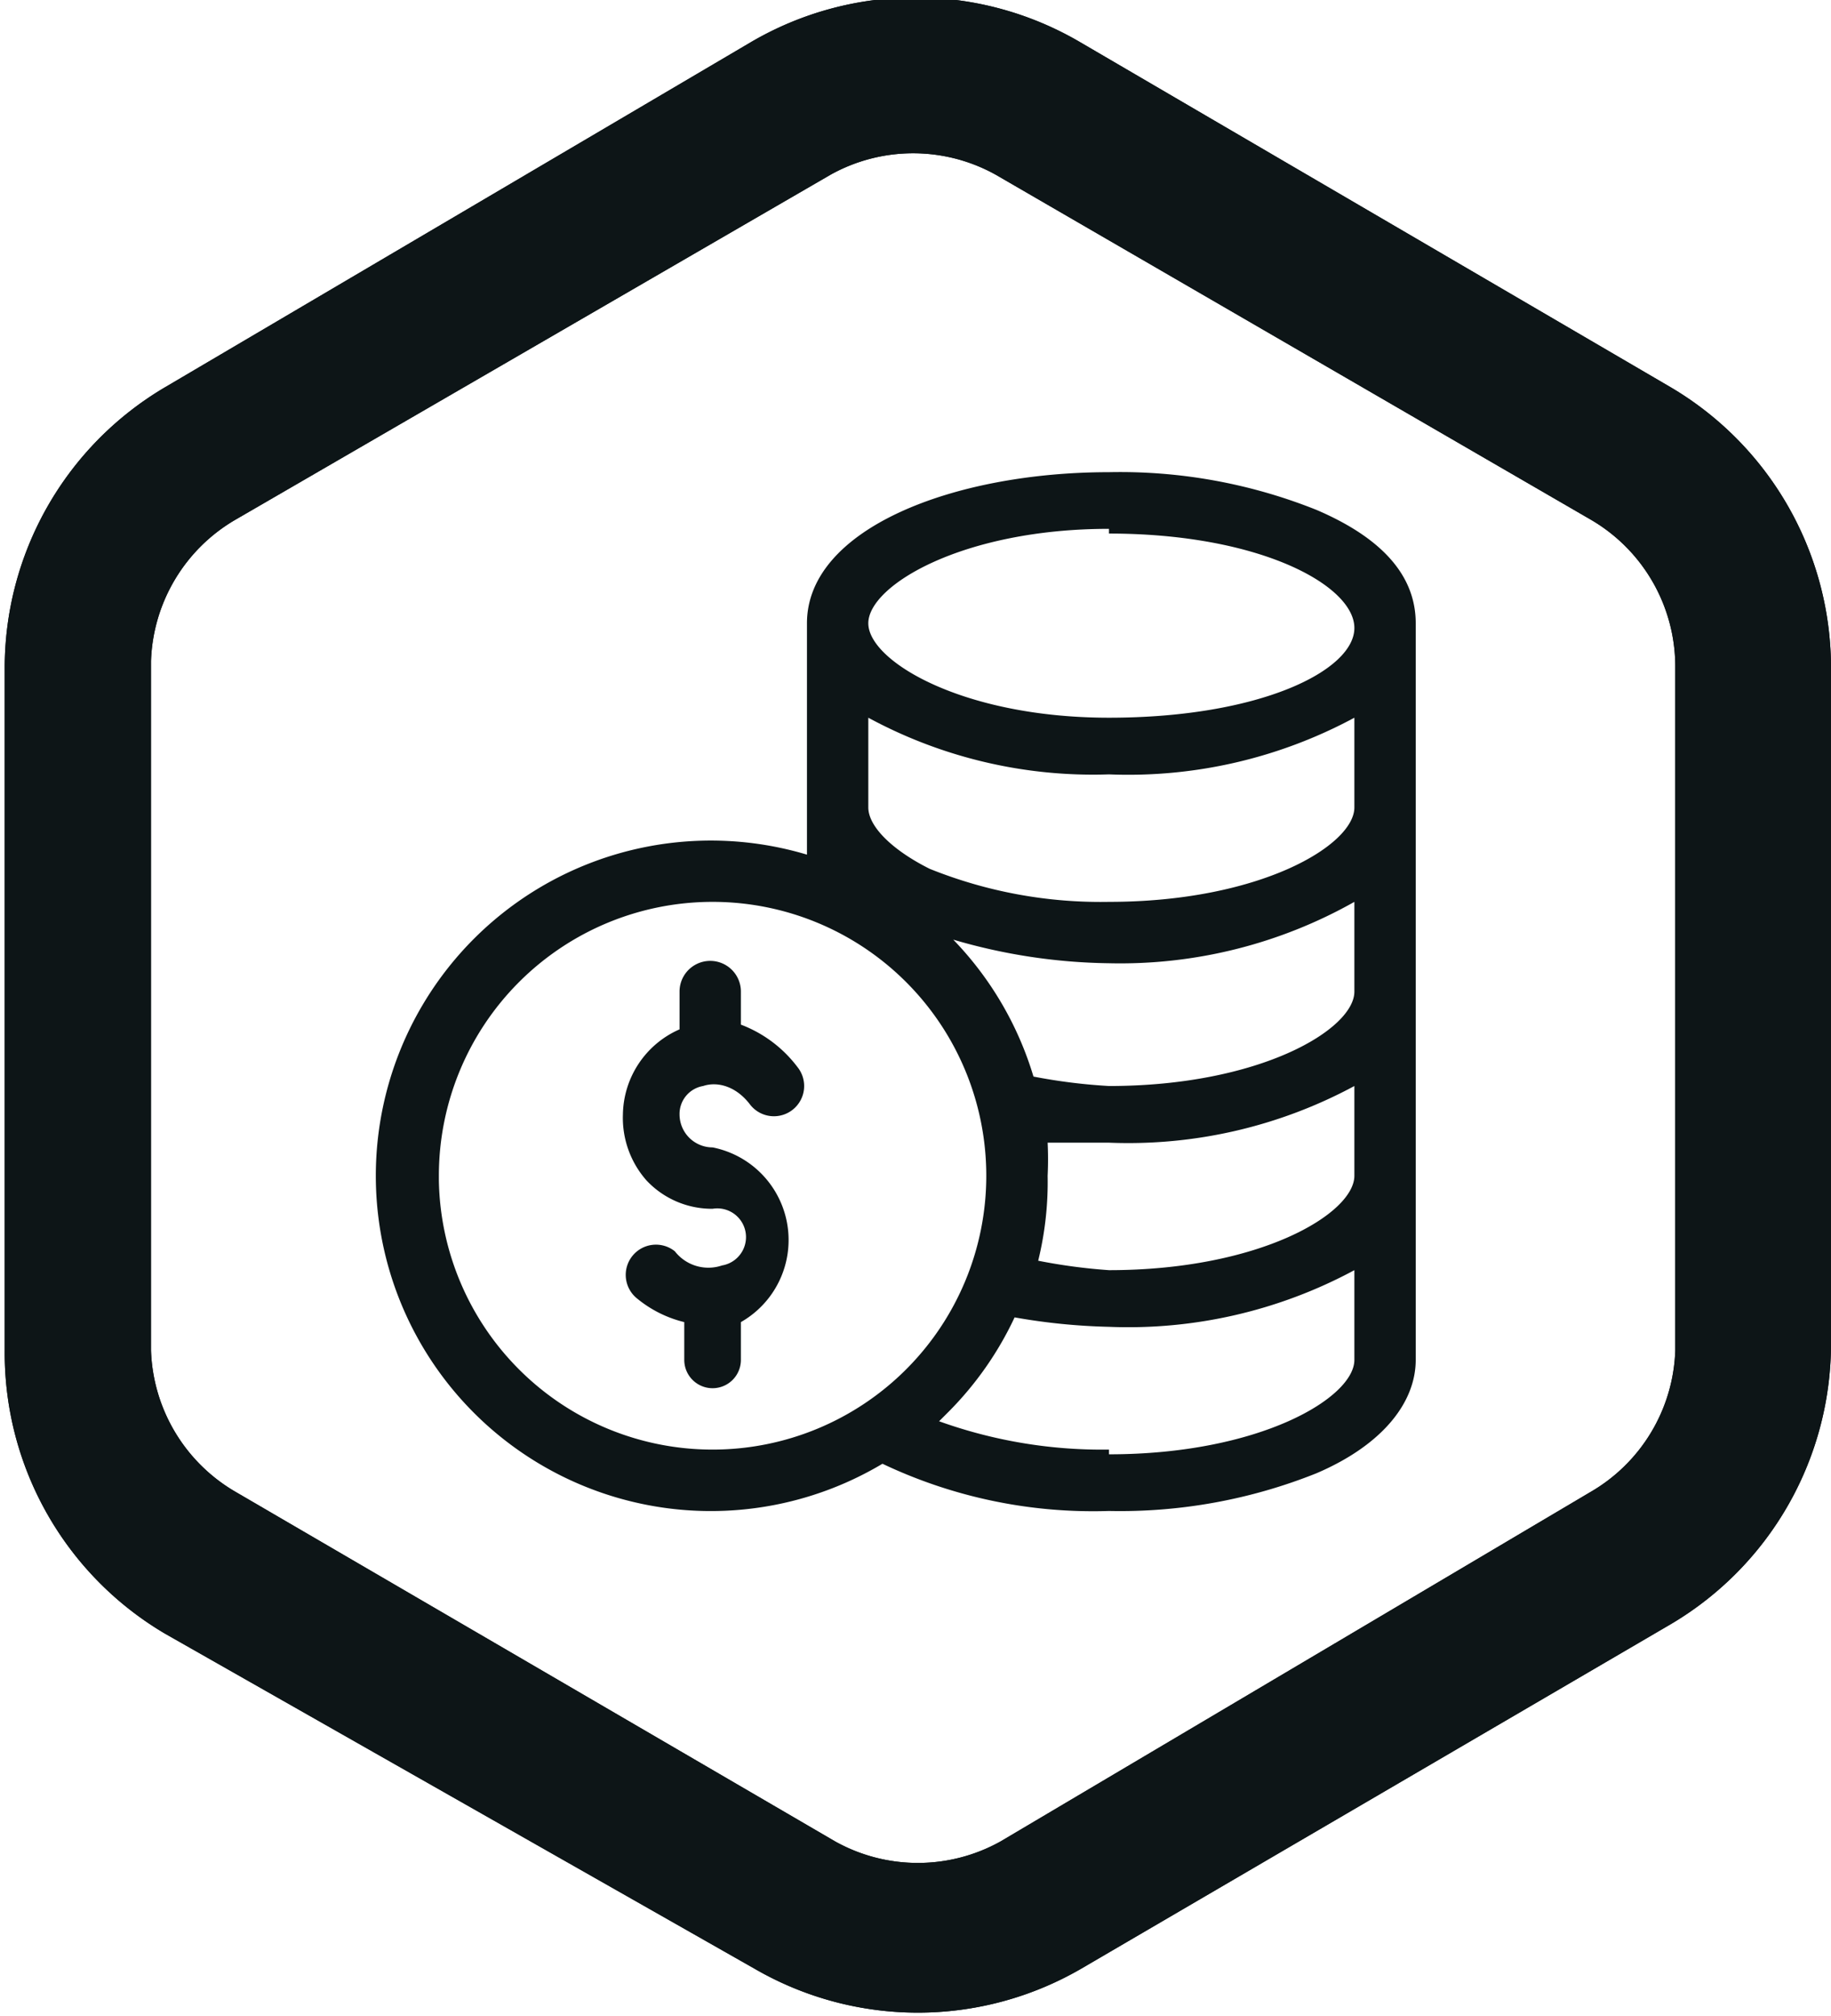
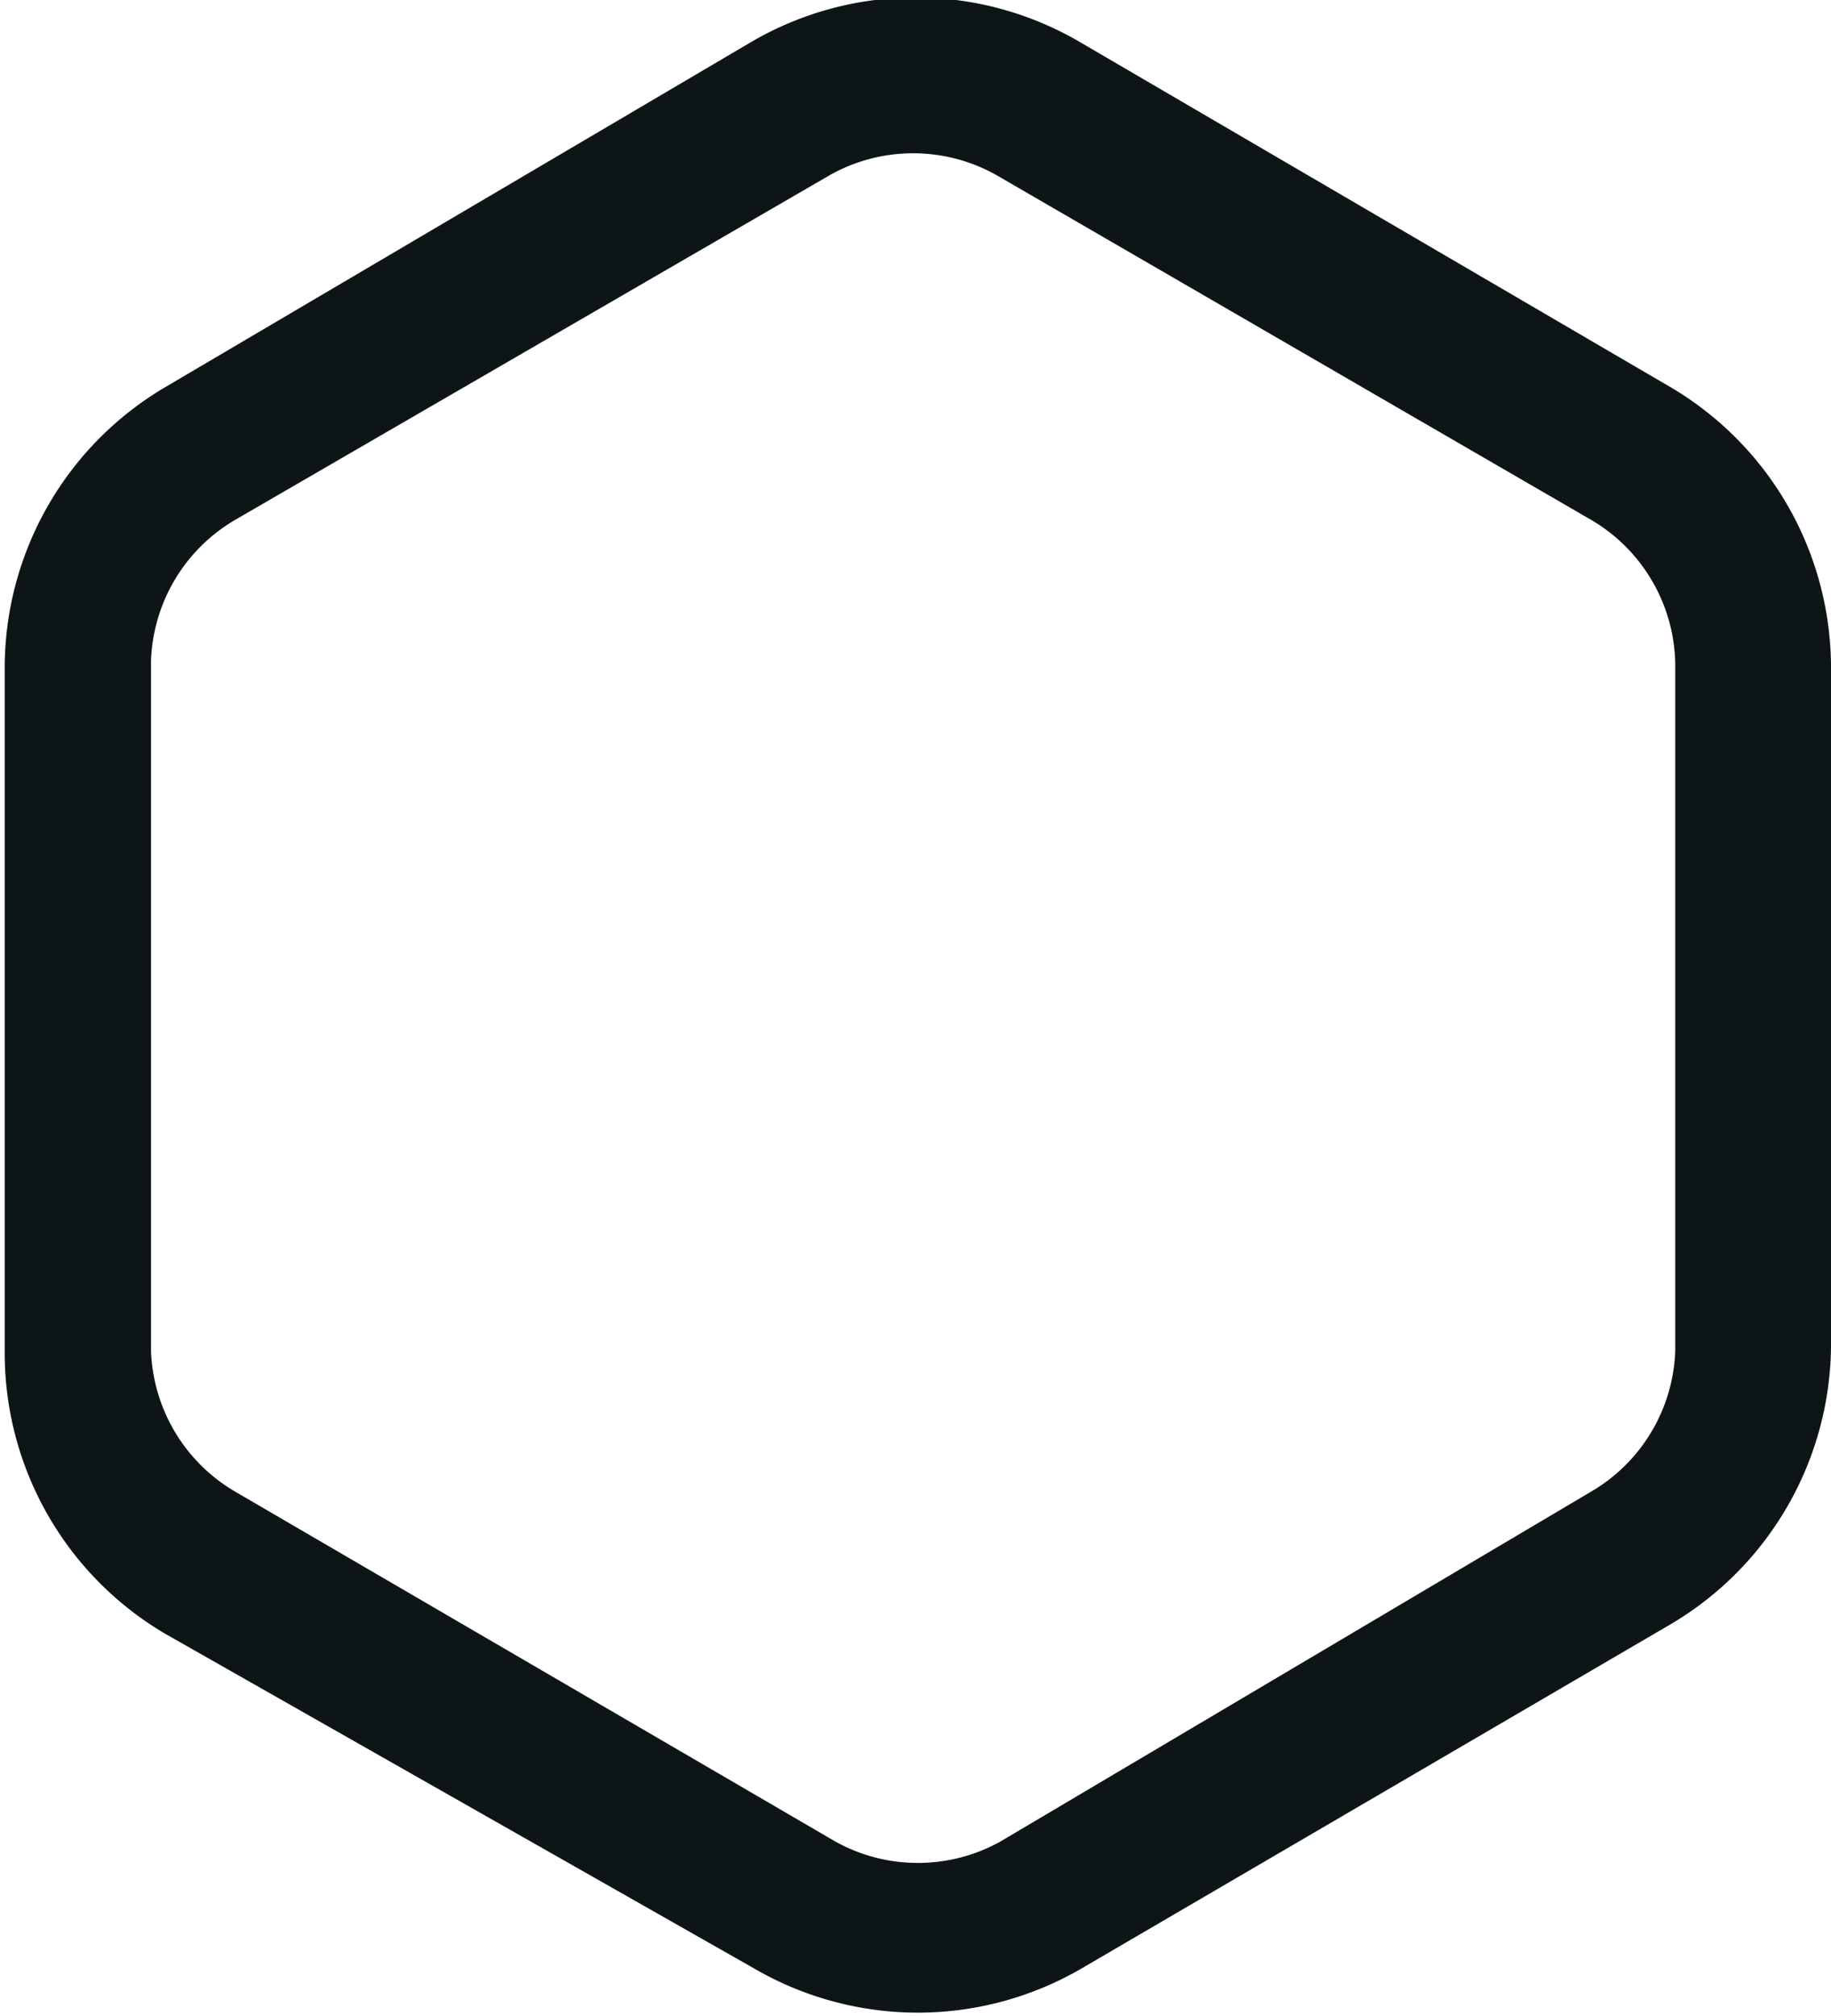
<svg xmlns="http://www.w3.org/2000/svg" width="38.8" height="42.7">
  <g data-name="Grupo 924">
    <g data-name="Grupo 209">
      <g data-name="Grupo 208">
-         <path data-name="Trazado 350" d="M35.4 8.2L22.9.9a6.9 6.9 0 00-7 0L3.5 8.2a6.9 6.9 0 00-3.4 6v14.4a6.9 6.9 0 003.4 6L16 41.7a6.9 6.9 0 006.9 0l12.5-7.3a6.9 6.9 0 003.4-6V14.2a6.9 6.9 0 00-3.4-6zm.1 20.4a3.6 3.6 0 01-1.8 3L21.2 39a3.6 3.6 0 01-3.5 0L5 31.6a3.6 3.6 0 01-1.8-3V14a3.6 3.6 0 011.8-3l12.6-7.3a3.6 3.6 0 013.5 0L33.7 11a3.6 3.6 0 011.8 3.1v14.5z" fill="#0d1517" />
-       </g>
+         </g>
    </g>
    <g data-name="Grupo 916">
      <g data-name="Grupo 208">
        <path data-name="Trazado 350" d="M35.4 8.2L22.9.9a6.9 6.9 0 00-7 0L3.5 8.2a6.9 6.9 0 00-3.4 6v14.4a6.9 6.9 0 003.4 6L16 41.7a6.9 6.9 0 006.9 0l12.5-7.3a6.9 6.9 0 003.4-6V14.2a6.9 6.9 0 00-3.4-6zm.1 20.4a3.6 3.6 0 01-1.8 3L21.2 39a3.6 3.6 0 01-3.5 0L5 31.6a3.6 3.6 0 01-1.8-3V14a3.6 3.6 0 011.8-3l12.6-7.3a3.6 3.6 0 013.5 0L33.7 11a3.6 3.6 0 011.8 3.1v14.5z" fill="#0d1517" />
      </g>
    </g>
  </g>
  <g data-name="Grupo 935" fill="#0d1517">
-     <path data-name="Trazado 862" d="M14.9 23c.3-.1.7 0 1 .4a.6.6 0 101-.8 2.7 2.7 0 00-1.2-.9V21a.6.6 0 00-1.3 0v.8a2 2 0 00-1.2 1.8 2 2 0 00.5 1.4 1.9 1.9 0 001.4.6.6.6 0 01.2 1.2.9.9 0 01-1-.3.6.6 0 10-.8 1 2.5 2.5 0 001 .5v.8a.6.6 0 001.2 0V28a2 2 0 00-.6-3.7.7.7 0 01-.7-.7.6.6 0 01.5-.6z" />
-     <path data-name="Trazado 863" d="M27.9 10.8a11.2 11.2 0 00-4.4-.8c-3.3 0-6.4 1.2-6.4 3.2v4.9A7.1 7.1 0 1018.7 31a10.4 10.4 0 004.8 1 11.2 11.2 0 004.4-.8c1.4-.6 2.1-1.5 2.1-2.4V13.2c0-1-.7-1.8-2.1-2.4zm.8 14.1c0 .8-2 2-5.2 2a12 12 0 01-1.5-.2 7 7 0 00.2-1.8 7.1 7.1 0 000-.7h1.3a10.1 10.1 0 005.2-1.2zm0-3.9c0 .8-2 2-5.2 2a12 12 0 01-1.6-.2 7.1 7.1 0 00-1.7-2.9 12.2 12.2 0 003.3.5 10.1 10.1 0 005.2-1.3zm0-3.9c0 .8-2 2-5.2 2a9.7 9.7 0 01-3.8-.7c-.8-.4-1.3-.9-1.3-1.3v-1.9a10 10 0 005.1 1.2 10.1 10.1 0 005.2-1.2zm-5.2-5.8c3.2 0 5.2 1.1 5.2 2s-2 1.9-5.2 1.9c-3.1 0-5.1-1.2-5.1-2s2-2 5.1-2zM9.3 24.9a5.8 5.8 0 115.8 5.8A5.8 5.8 0 019.3 25zm14.2 5.8a10.2 10.2 0 01-3.6-.6l.2-.2a7.1 7.1 0 001.4-2 13.1 13.1 0 002 .2 10.1 10.1 0 005.2-1.2v1.9c0 .8-2 2-5.2 2z" />
-   </g>
+     </g>
</svg>